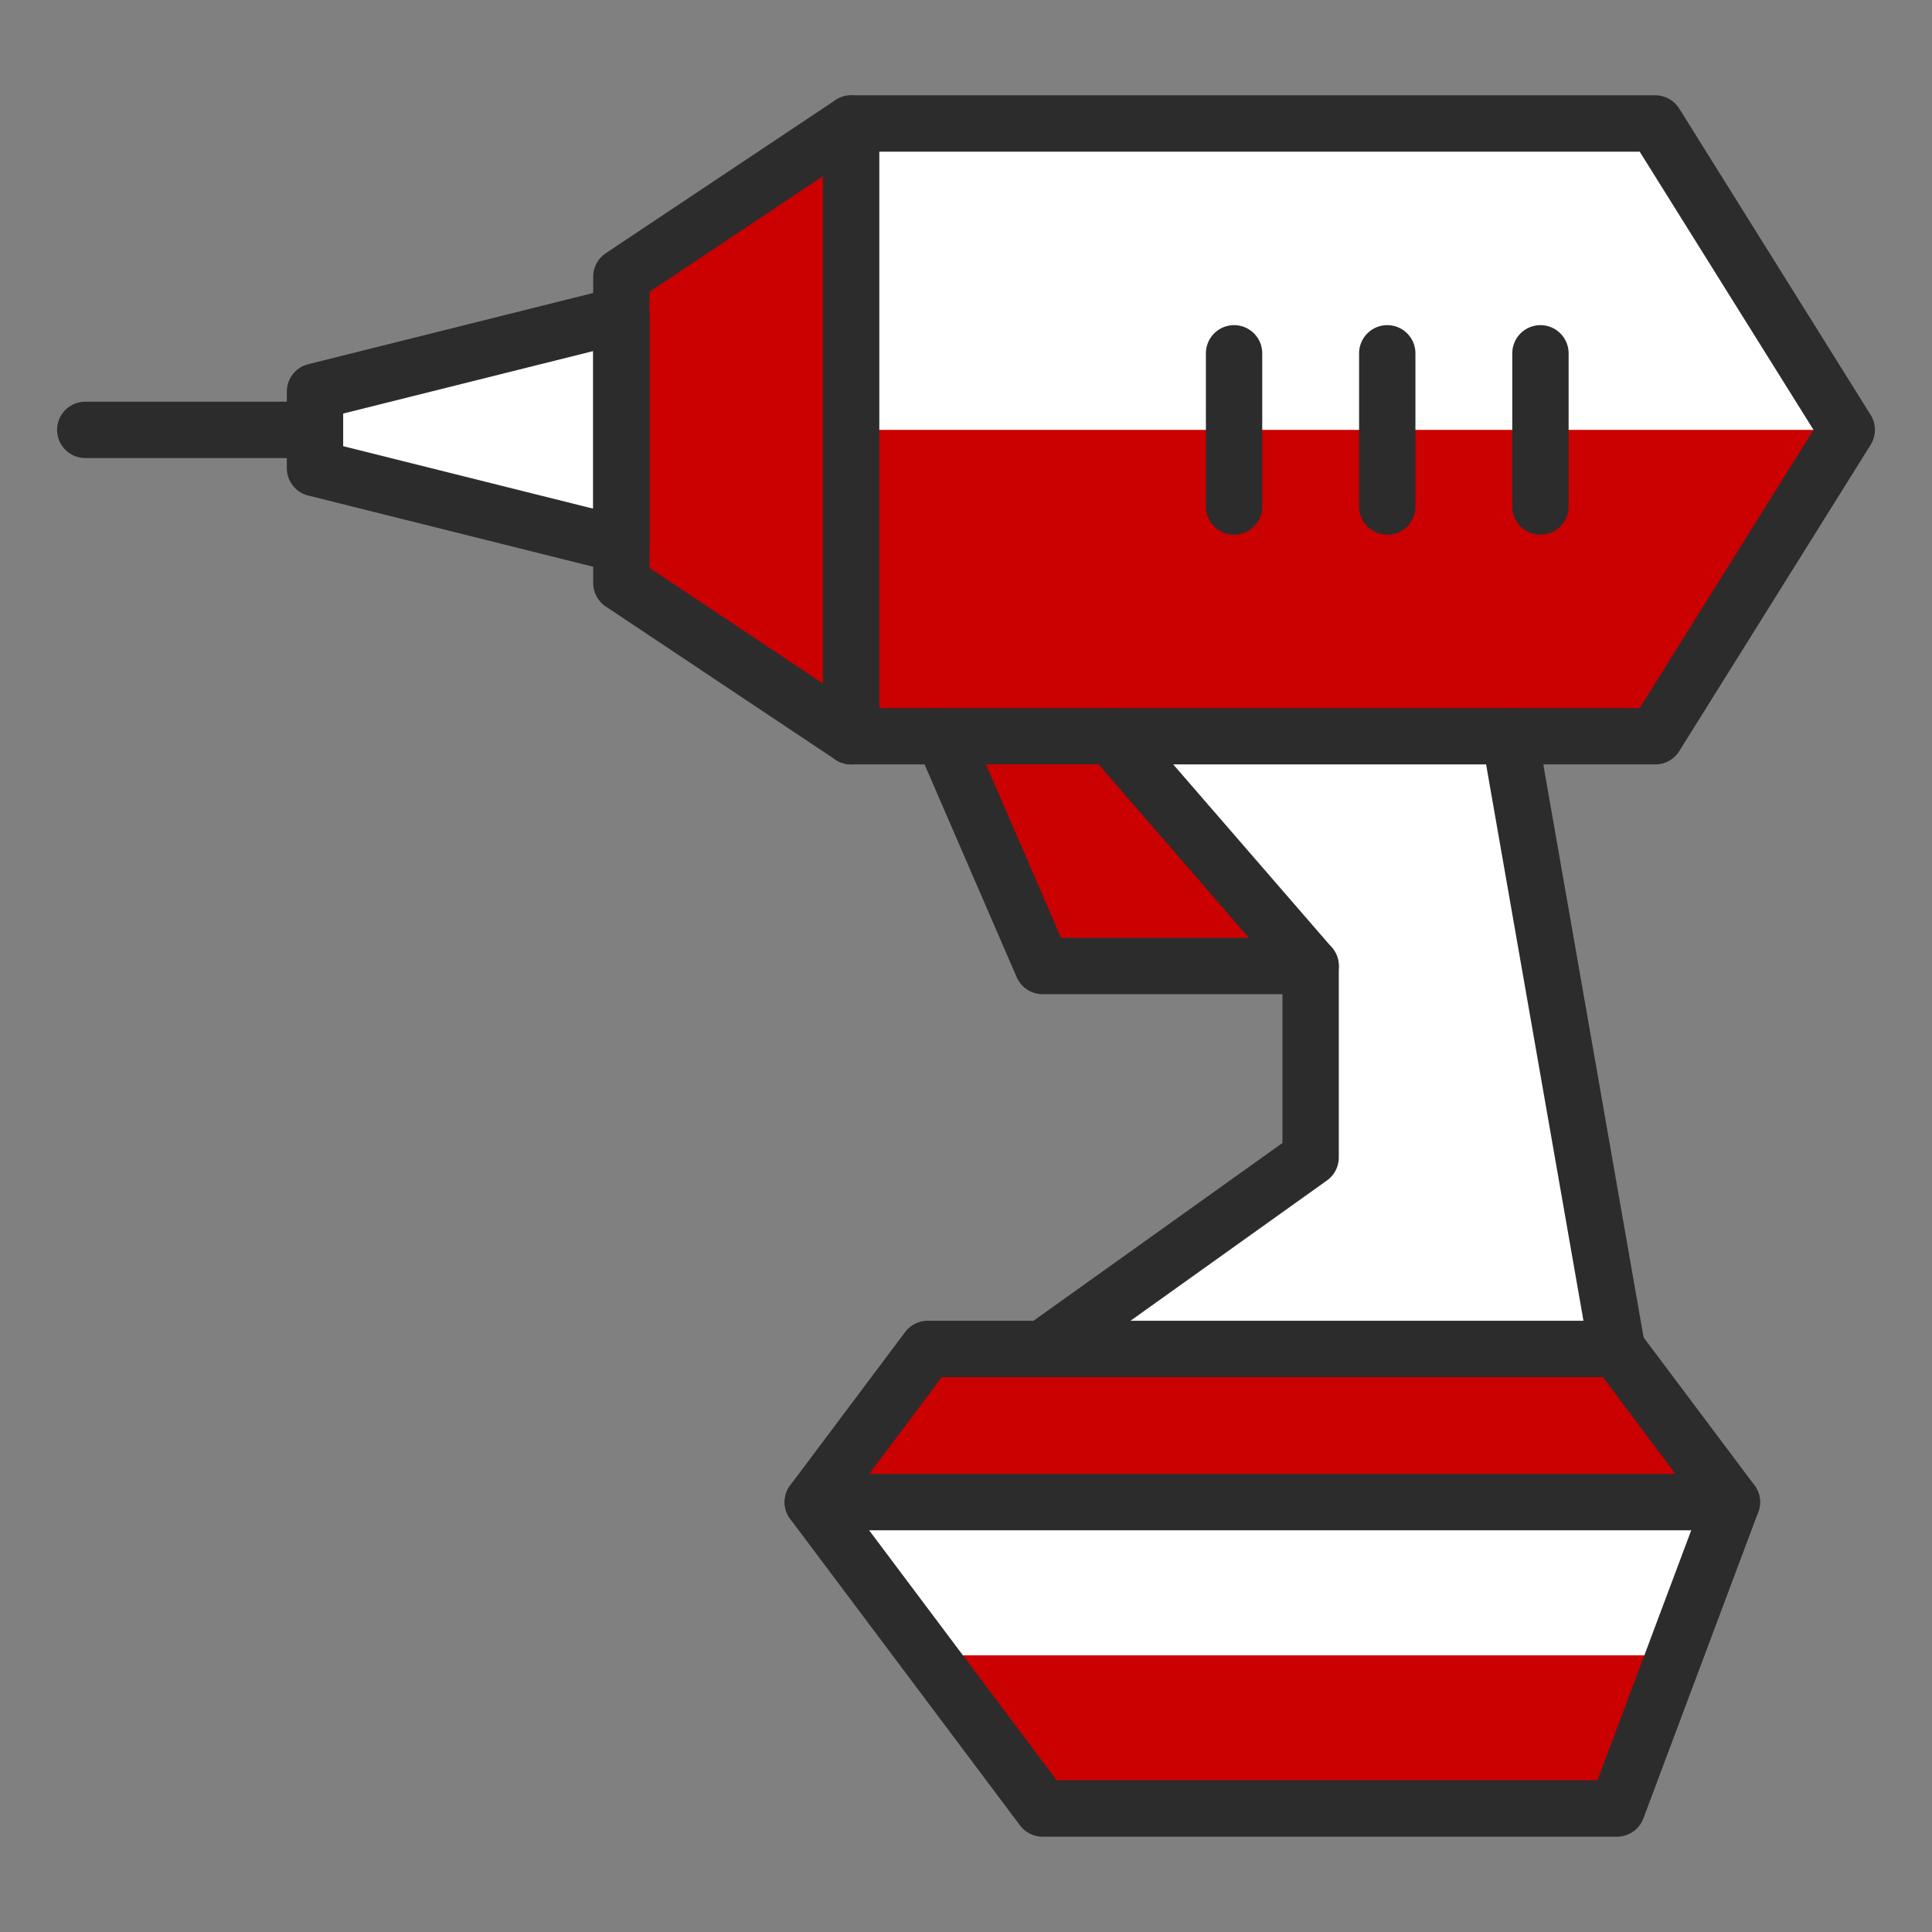
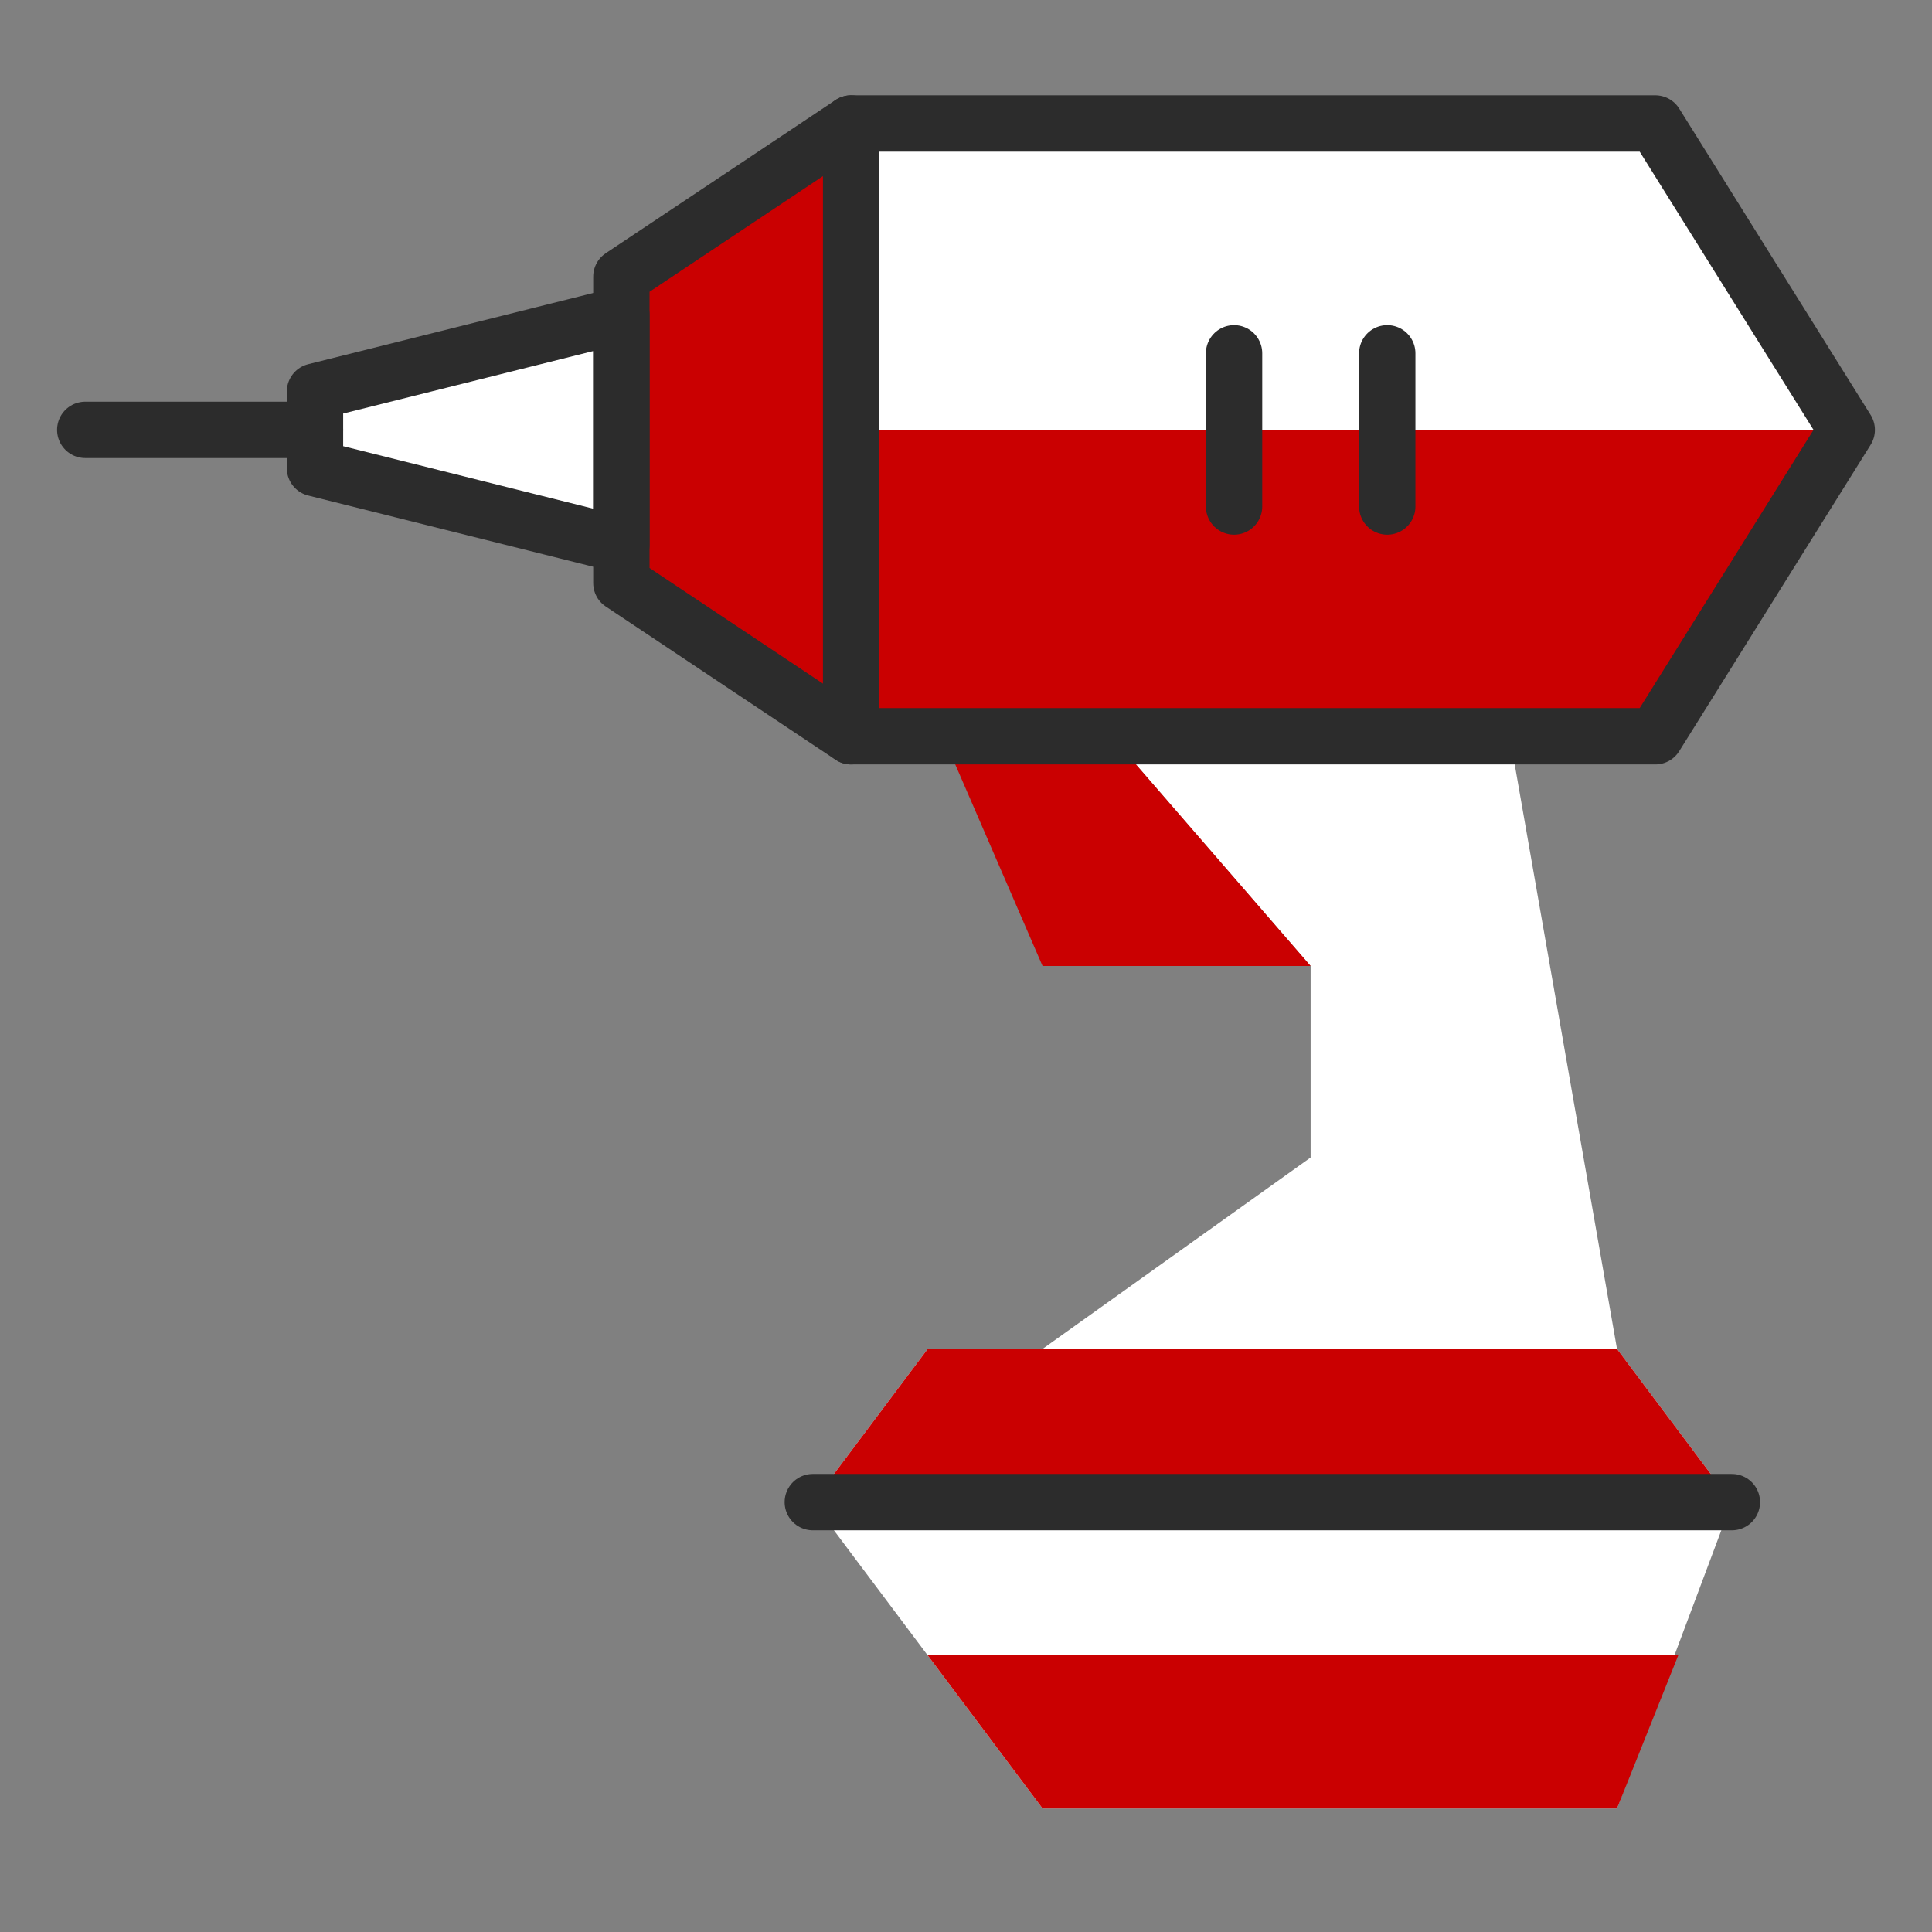
<svg xmlns="http://www.w3.org/2000/svg" fill="none" viewBox="-0.35 -0.35 24 24" id="Driller--Streamline-Cyber.svg">
  <rect x="-0.35" y="-0.35" width="24" height="24" fill="#808080" stroke="none" />
  <desc>Driller Streamline Icon: https://streamlinehq.com</desc>
  <path fill="#ffffff00" d="M7.369 6.417L3.563 5.466V4.514L7.369 3.563V6.417Z" stroke-width="0.7" />
  <path fill="#ffffff00" d="M18.405 8.796H20.213L22.591 4.99L20.213 1.184H10.223V8.796H13.458L15.931 11.65V14.029L12.601 16.407H11.174L9.747 18.31L12.601 22.116H19.737L21.164 18.31L19.737 16.407L18.405 8.796Z" stroke-width="0.7" />
  <path fill="#ca0001b3" d="M9.747 18.31L11.174 16.407H19.737L21.164 18.31H9.747Z" stroke-width="0.7" />
  <path fill="#ca0001b3" d="M10.223 8.796L7.369 6.893V3.087L10.223 1.184V8.796Z" stroke-width="0.7" />
  <path fill="#ca0001b3" d="M22.591 4.99L20.213 8.796H10.223V4.99H22.591Z" stroke-width="0.7" />
  <path fill="#ca0001b3" d="M13.458 8.796L15.931 11.65H12.601L11.365 8.796H13.458Z" stroke-width="0.7" />
  <path fill="#ca0001b3" d="M11.174 20.213L12.601 22.116H19.737L20.498 20.213H11.174Z" stroke-width="0.7" />
-   <path stroke="#2c2c2c" stroke-linecap="round" stroke-linejoin="round" stroke-miterlimit="10" d="M19.737 16.407L21.164 18.31L19.737 22.116H12.601L9.747 18.31L11.174 16.407H19.737Z" stroke-width="0.7" />
  <path stroke="#2c2c2c" stroke-linecap="round" stroke-linejoin="round" stroke-miterlimit="10" d="M7.369 6.417L3.563 5.466V4.514L7.369 3.563V6.417Z" stroke-width="0.7" />
  <path stroke="#2c2c2c" stroke-linecap="round" stroke-linejoin="round" stroke-miterlimit="10" d="M10.223 8.796L7.369 6.893V3.087L10.223 1.184V8.796Z" stroke-width="0.7" />
  <path stroke="#2c2c2c" stroke-linecap="round" stroke-linejoin="round" stroke-miterlimit="10" d="M3.563 4.99H0.709" stroke-width="0.7" />
  <path stroke="#2c2c2c" stroke-linecap="round" stroke-linejoin="round" stroke-miterlimit="10" d="M10.223 1.184H20.213L22.591 4.99L20.213 8.796H10.223" stroke-width="0.7" />
-   <path stroke="#2c2c2c" stroke-linecap="round" stroke-linejoin="round" stroke-miterlimit="10" d="M19.737 16.407L18.405 8.796" stroke-width="0.7" />
-   <path stroke="#2c2c2c" stroke-linecap="round" stroke-linejoin="round" stroke-miterlimit="10" d="M12.601 16.407L15.931 14.029V11.65L13.458 8.796" stroke-width="0.7" />
-   <path stroke="#2c2c2c" stroke-linecap="round" stroke-linejoin="round" stroke-miterlimit="10" d="M11.365 8.796L12.601 11.65H15.931" stroke-width="0.7" />
  <path stroke="#2c2c2c" stroke-linecap="round" stroke-linejoin="round" stroke-miterlimit="10" d="M9.747 18.31H21.164" stroke-width="0.7" />
-   <path stroke="#2c2c2c" stroke-linecap="round" stroke-linejoin="round" stroke-miterlimit="10" d="M18.786 4.039V5.942" stroke-width="0.7" />
  <path stroke="#2c2c2c" stroke-linecap="round" stroke-linejoin="round" stroke-miterlimit="10" d="M16.883 4.039V5.942" stroke-width="0.7" />
  <path stroke="#2c2c2c" stroke-linecap="round" stroke-linejoin="round" stroke-miterlimit="10" d="M14.98 4.039V5.942" stroke-width="0.7" />
</svg>